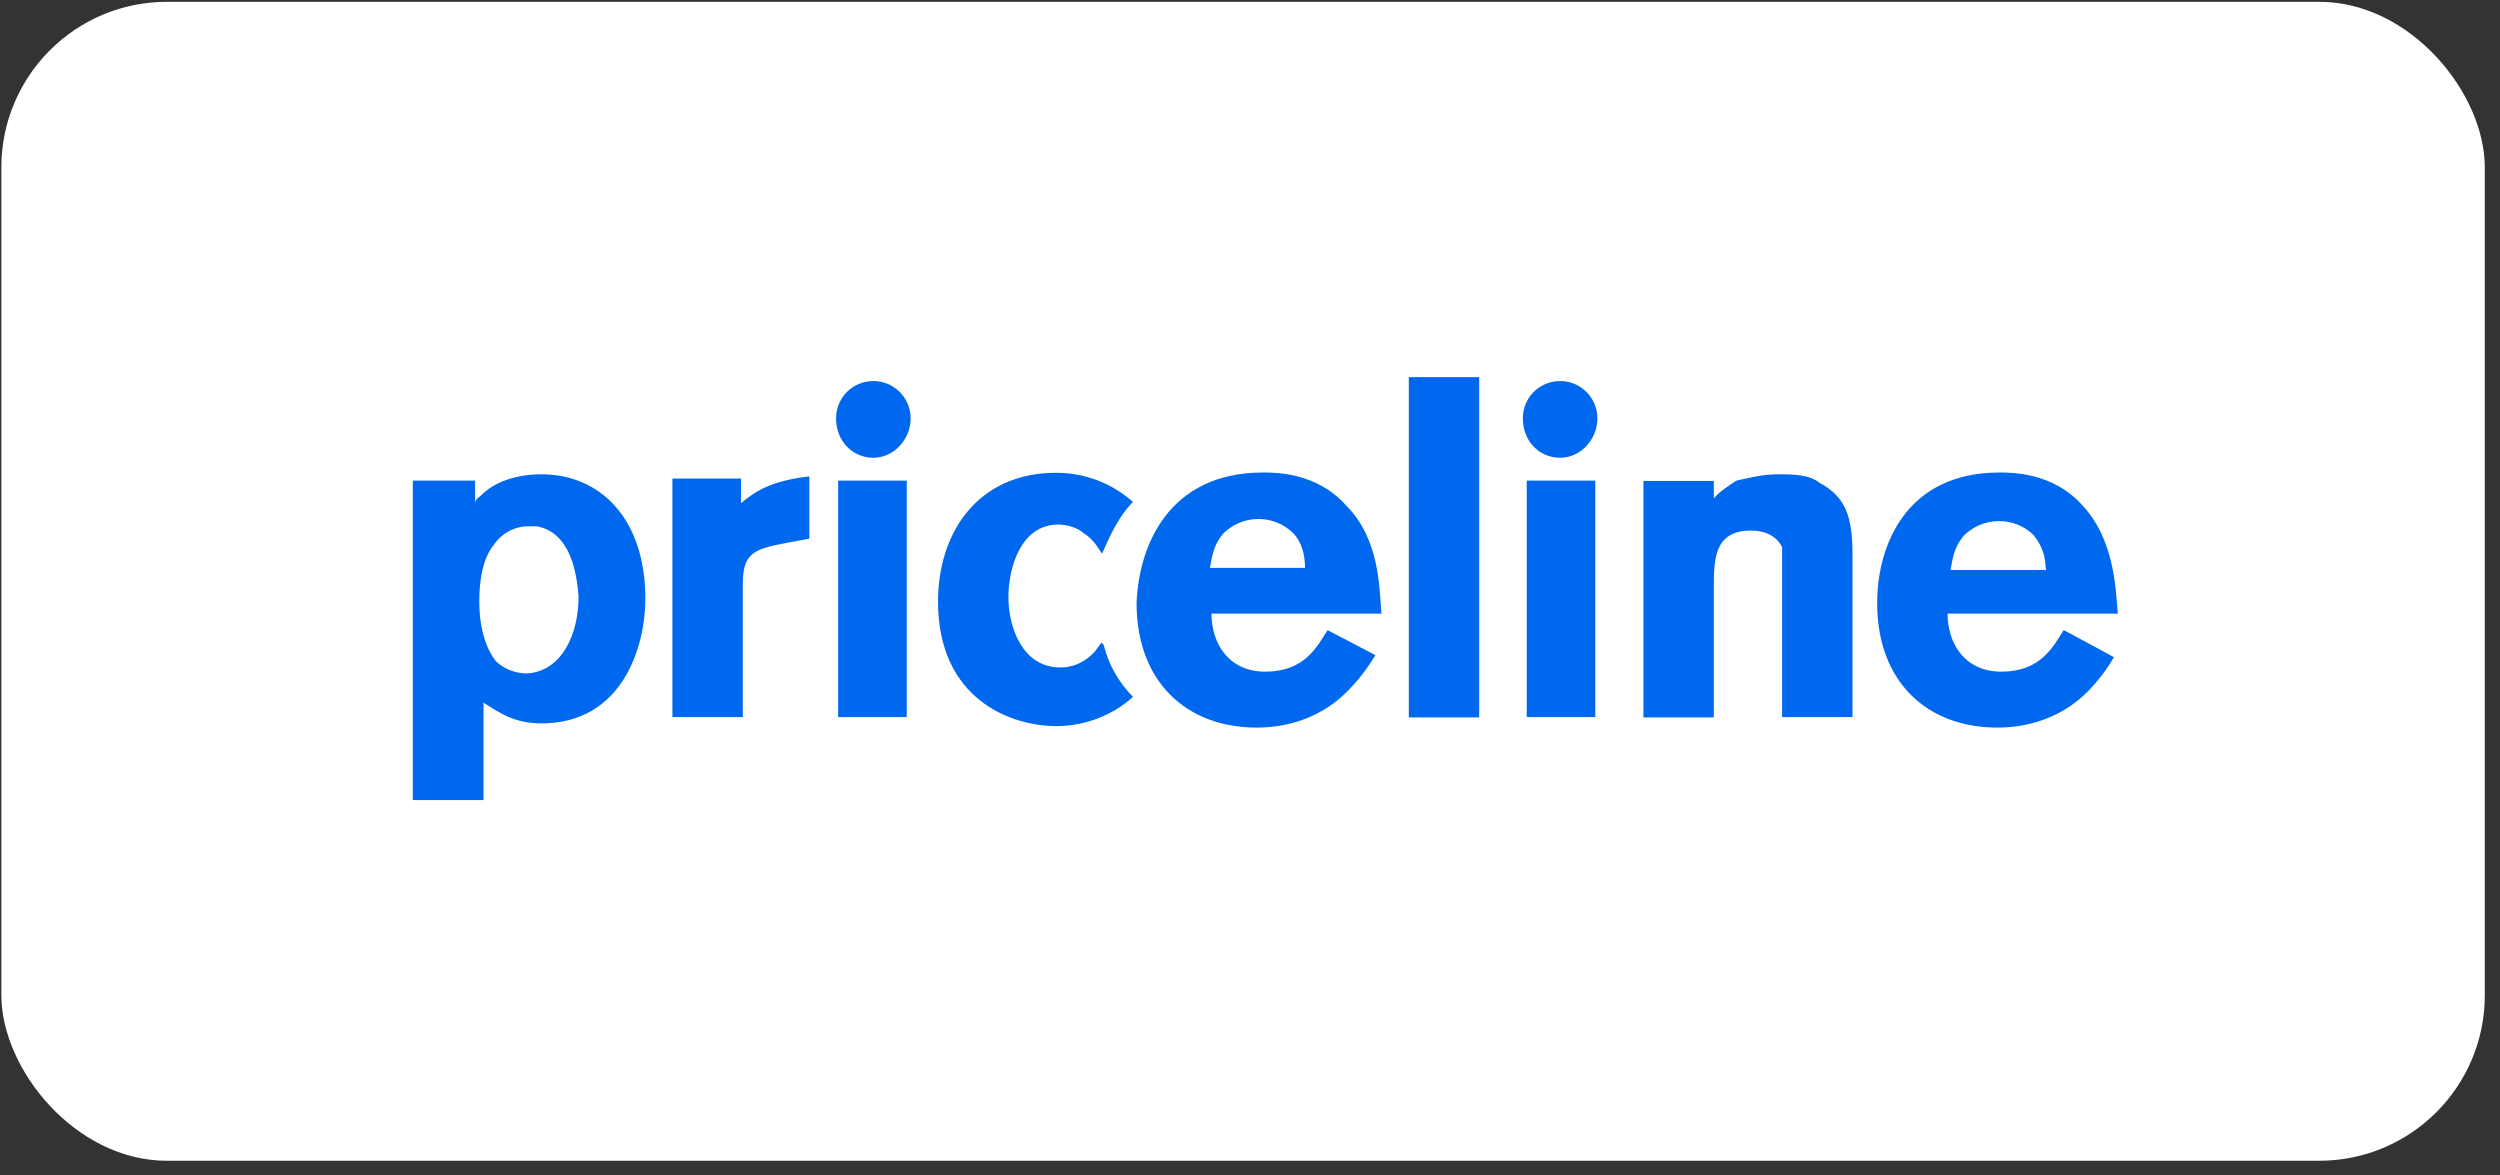
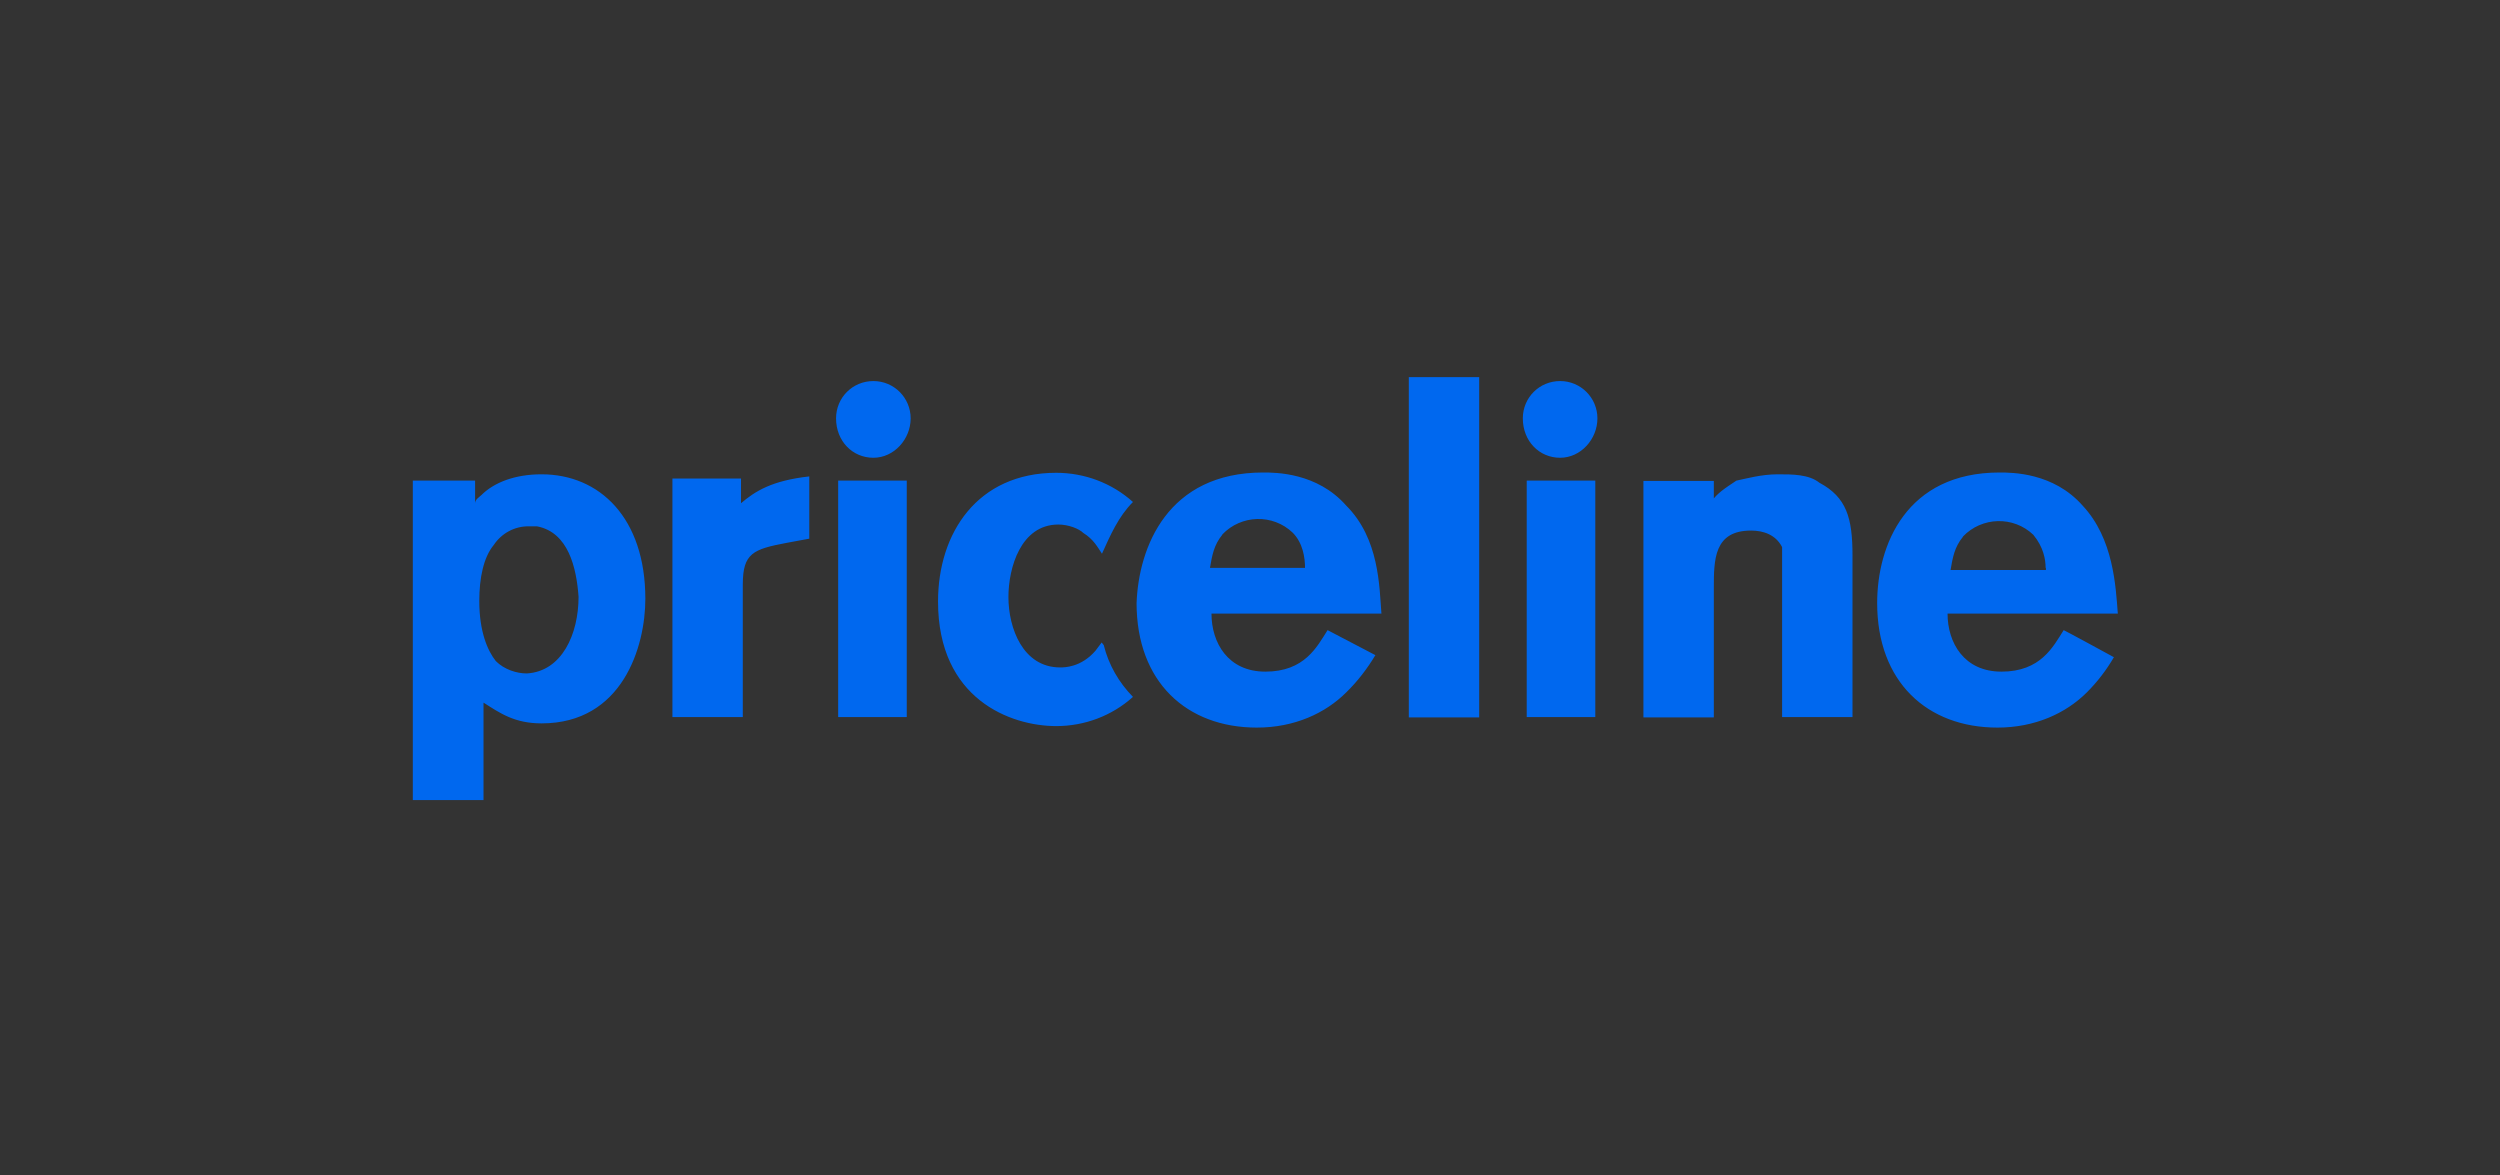
<svg xmlns="http://www.w3.org/2000/svg" width="151" height="71" viewBox="0 0 151 71" fill="none">
  <rect x="0" y="0" width="151" height="71" fill="#333333" stroke="none" />
-   <rect x="0.082" y="0.11" width="150" height="70" rx="10" fill="white" />
  <path d="M123.555 34.299C123.555 33.79 123.428 33.045 122.811 32.3C121.611 31.155 119.704 31.21 118.559 32.409C118.559 32.409 118.559 32.409 118.559 32.427C118.05 33.045 117.941 33.681 117.814 34.426H123.574V34.299H123.555ZM127.68 39.695C127.226 40.476 126.681 41.185 126.045 41.821C124.791 43.074 122.92 43.947 120.648 43.947C116.397 43.947 113.381 41.185 113.381 36.425C113.381 32.918 115.143 28.539 120.776 28.539C121.521 28.539 124.028 28.539 125.79 30.538C127.662 32.536 127.789 35.425 127.916 37.06H117.632C117.632 38.823 118.632 40.567 120.885 40.567C123.265 40.567 124.01 39.059 124.646 38.06C124.682 38.06 127.68 39.695 127.68 39.695ZM103.37 30.283C103.751 29.775 104.115 29.538 104.878 29.03C105.495 28.903 106.386 28.648 107.385 28.648C108.257 28.648 109.256 28.648 109.892 29.157C111.528 30.029 111.891 31.283 111.891 33.536V43.311H107.639V35.298V33.045C107.258 32.3 106.513 32.046 105.768 32.046C103.515 32.046 103.515 33.808 103.515 35.552V43.329H99.263V29.048H103.515V30.302H103.37V30.283ZM96.484 25.269C96.484 26.522 95.484 27.649 94.231 27.649C92.977 27.649 91.978 26.65 91.978 25.269C91.978 24.015 92.977 23.016 94.231 23.016C95.484 23.016 96.484 24.033 96.484 25.269ZM92.214 29.03H96.356V43.311H92.214V28.903V29.03ZM89.343 22.78V43.329H85.092V22.78C85.073 22.78 89.343 22.78 89.343 22.78ZM78.823 34.299C78.823 33.681 78.696 32.791 78.078 32.173C76.879 31.028 74.972 31.083 73.827 32.282C73.827 32.282 73.827 32.282 73.827 32.3C73.318 32.918 73.209 33.554 73.082 34.299C73.046 34.299 78.823 34.299 78.823 34.299ZM83.075 39.568C82.584 40.385 82.003 41.148 81.312 41.821C80.059 43.074 78.188 43.947 75.916 43.947C71.665 43.947 68.649 41.185 68.649 36.425C68.776 33.045 70.52 28.539 76.298 28.539C77.043 28.539 79.55 28.539 81.312 30.538C83.311 32.536 83.311 35.425 83.438 37.06H73.173C73.173 38.823 74.172 40.567 76.425 40.567C78.805 40.567 79.55 39.059 80.186 38.06L83.311 39.695L83.075 39.568ZM66.541 38.805L66.16 39.313C65.287 40.313 64.288 40.313 64.034 40.313C61.781 40.313 60.909 37.933 60.909 36.061C60.909 34.299 61.654 31.682 63.925 31.682C64.543 31.682 65.178 31.937 65.433 32.191C66.051 32.573 66.305 33.063 66.559 33.445C67.068 32.318 67.559 31.192 68.431 30.32C67.159 29.175 65.505 28.557 63.798 28.557C59.037 28.557 56.657 32.191 56.657 36.334C56.657 42.22 61.036 43.856 63.798 43.856C65.505 43.856 67.159 43.238 68.431 42.093C67.577 41.221 66.959 40.149 66.668 38.968L66.541 38.805ZM55.004 25.269C55.004 26.522 54.005 27.649 52.751 27.649C51.497 27.649 50.498 26.65 50.498 25.269C50.498 24.015 51.497 23.016 52.751 23.016C54.005 23.016 55.004 24.033 55.004 25.269ZM50.625 29.03H54.768V43.311H50.625V28.903V29.03ZM44.738 30.411C45.61 29.666 46.61 29.03 48.881 28.775V32.536L47.5 32.791C45.501 33.172 44.865 33.408 44.865 35.298V43.311H40.614V28.903H44.757V30.538V30.411H44.738ZM31.947 31.791C31.093 31.773 30.294 32.209 29.822 32.918C29.204 33.663 28.949 34.916 28.949 36.297C28.949 38.169 29.458 39.313 29.949 39.931C30.457 40.44 31.202 40.676 31.82 40.676C33.946 40.549 34.945 38.296 34.945 36.043C34.818 34.281 34.328 32.155 32.438 31.791H31.82H31.947ZM28.695 30.411C28.695 30.156 28.949 30.029 29.077 29.902C29.822 29.157 31.075 28.648 32.71 28.648C36.217 28.648 38.979 31.283 38.979 36.17C38.979 39.059 37.598 43.692 32.71 43.692C31.075 43.692 30.203 43.074 29.204 42.438V48.325H24.934V29.03H28.695V30.283V30.411Z" fill="#0068EF" />
</svg>